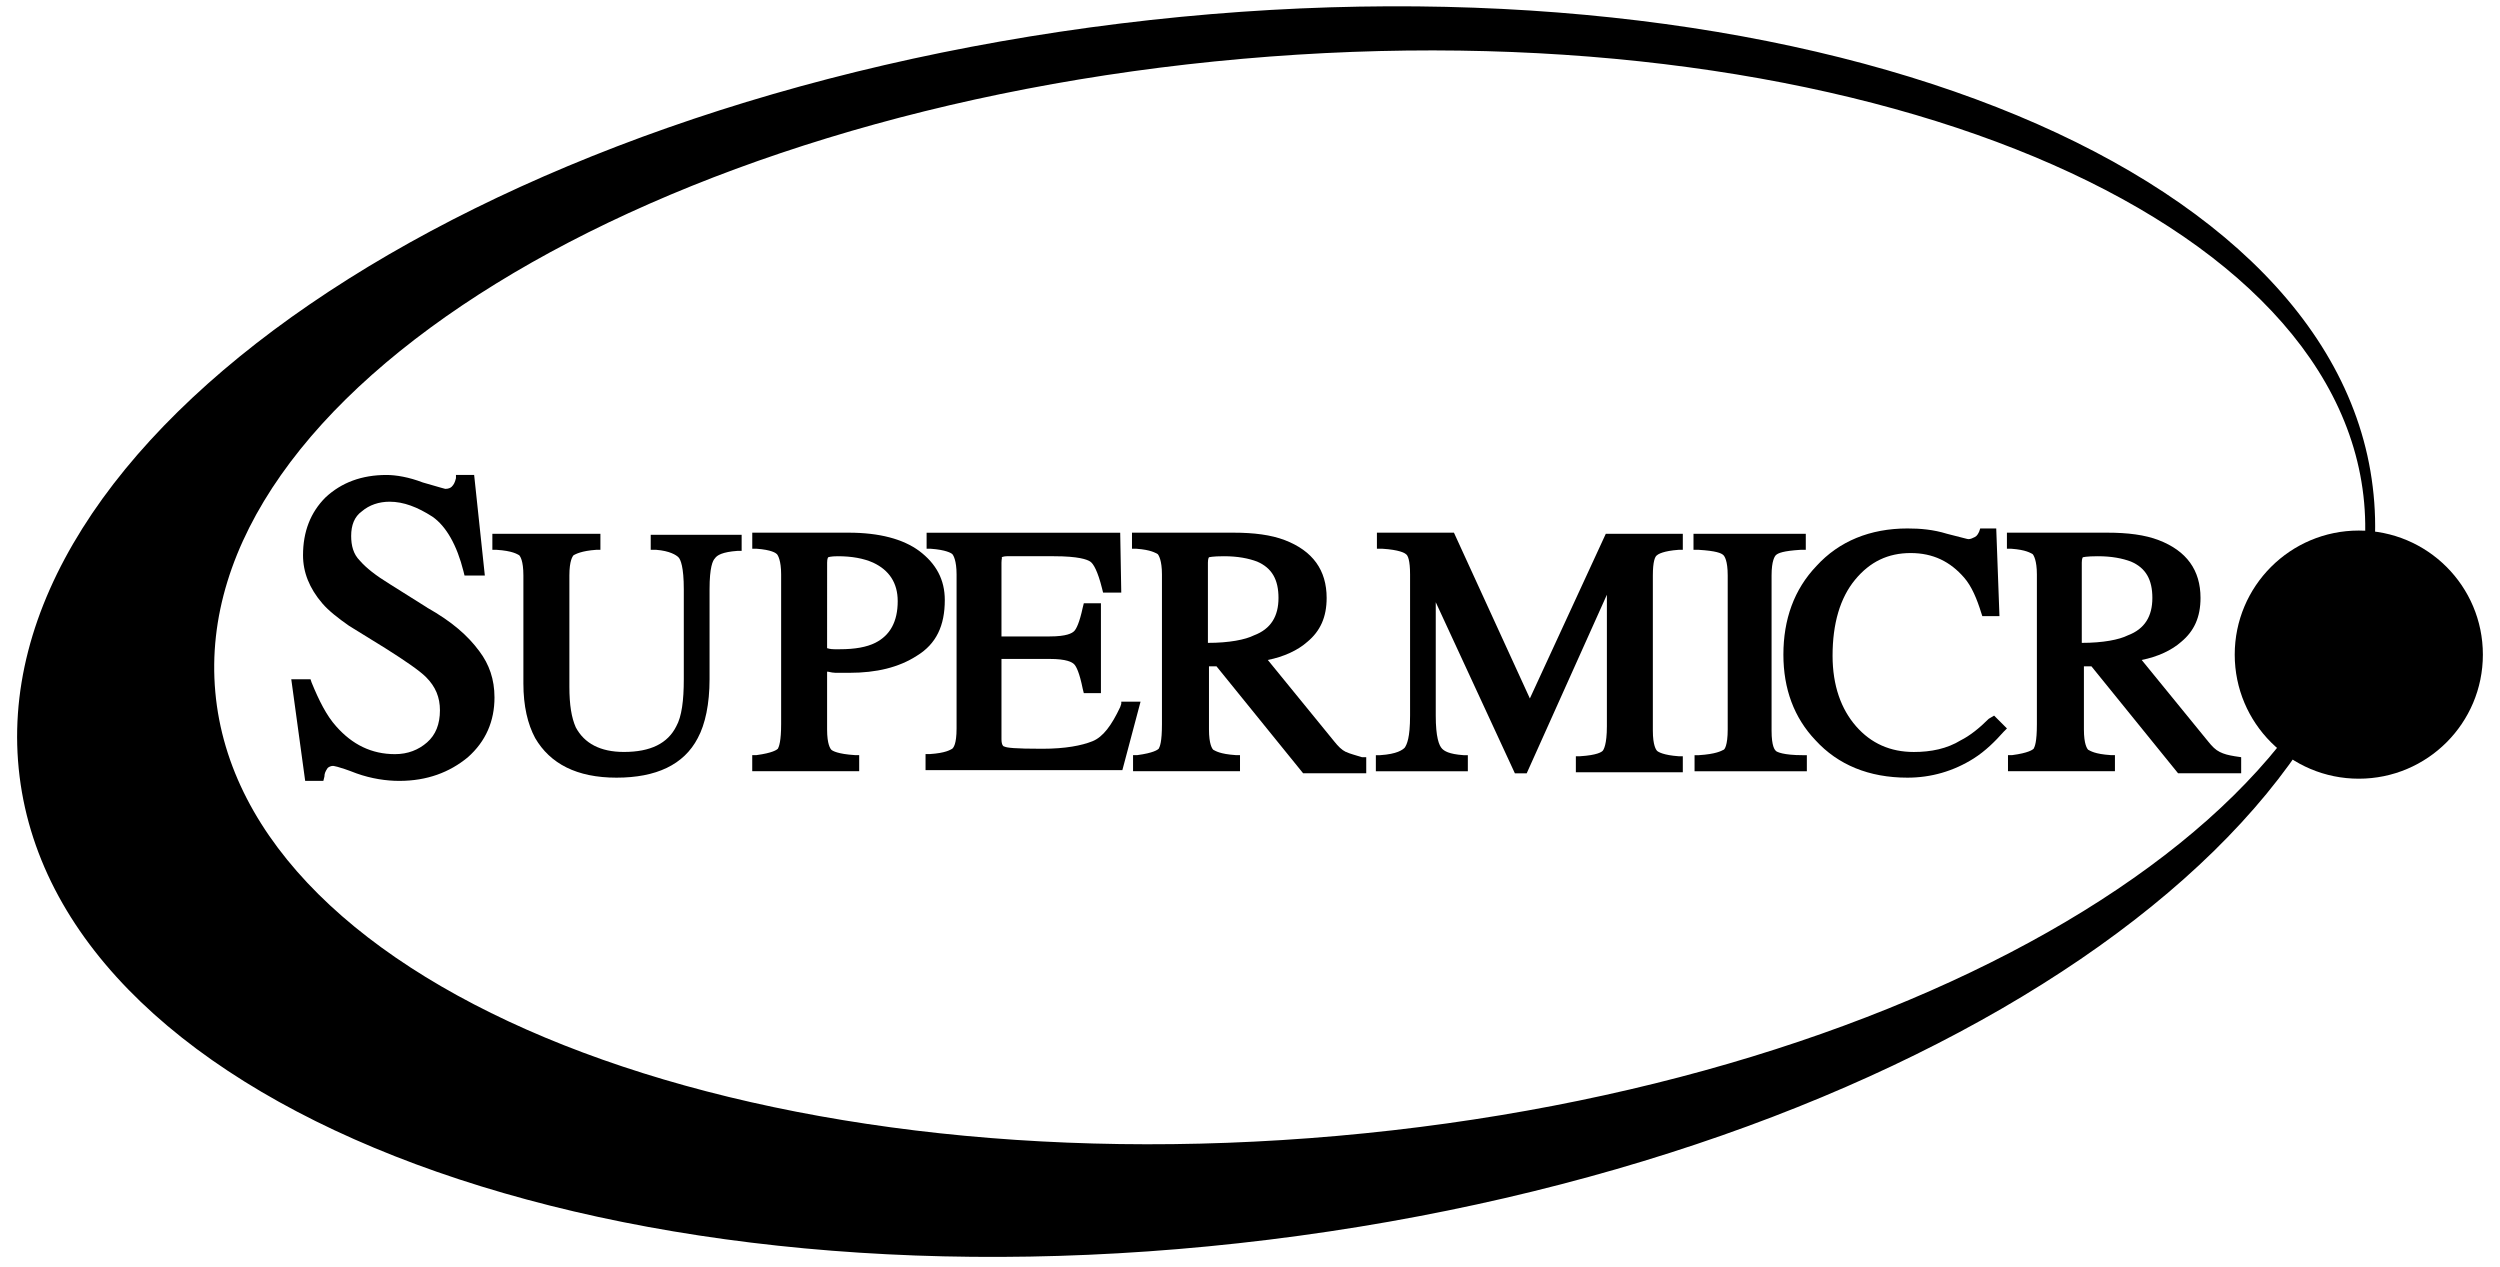
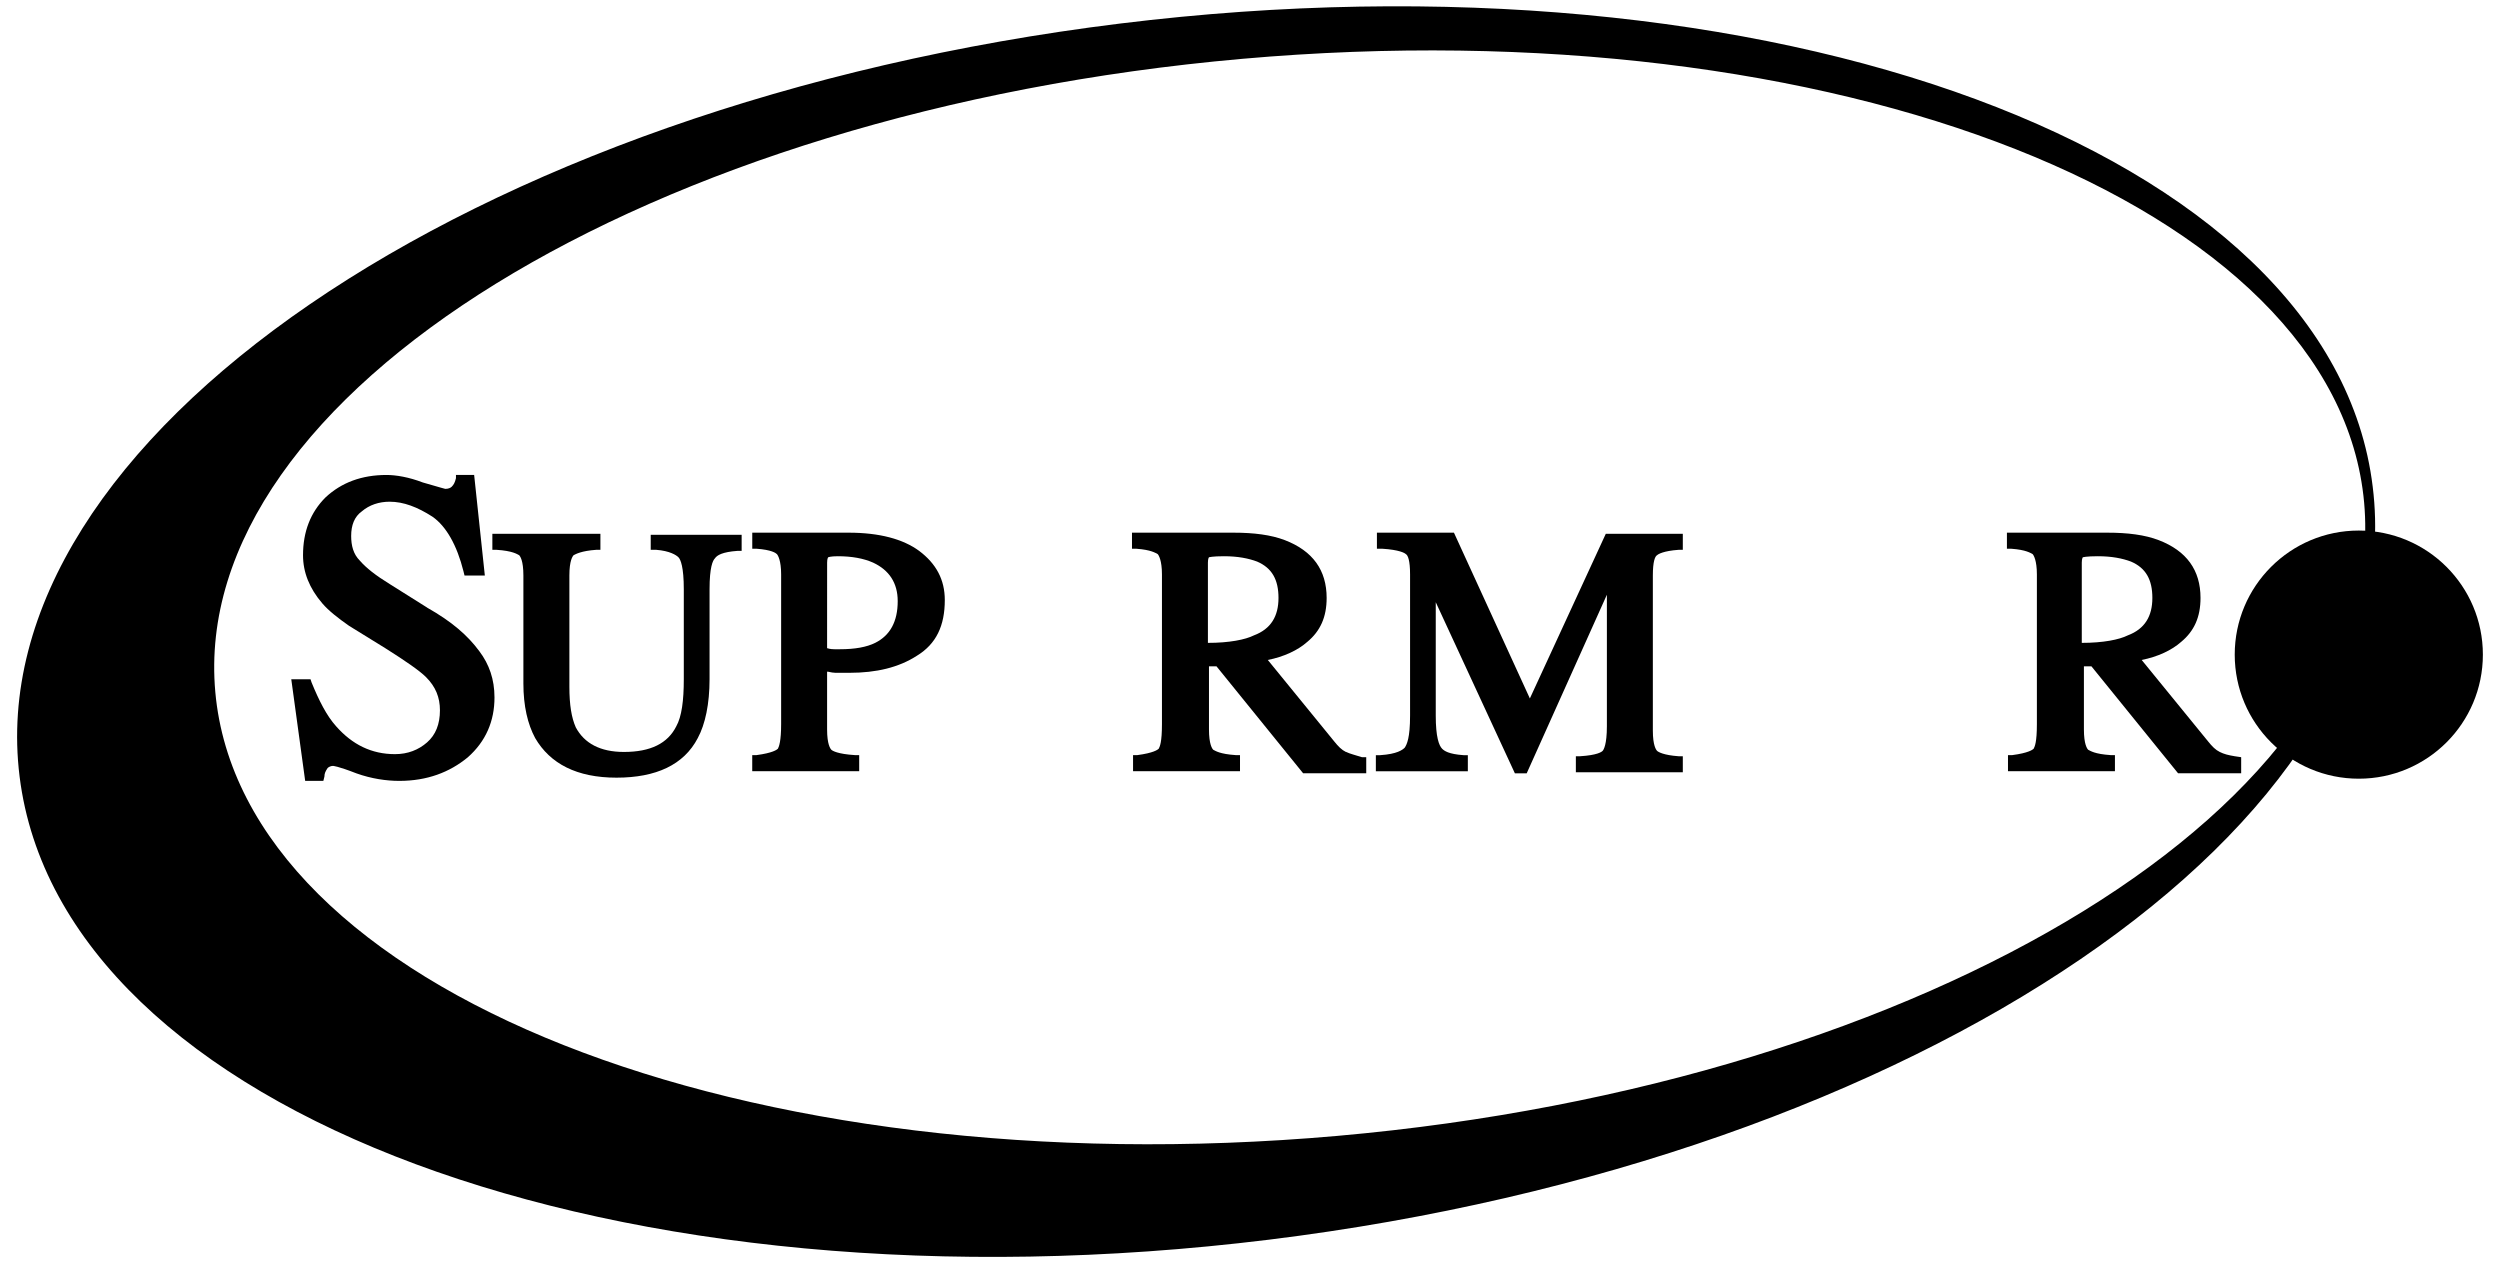
<svg xmlns="http://www.w3.org/2000/svg" fill="none" height="37" viewBox="0 0 73 37" width="73">
  <g fill="currentColor">
    <path d="m69.283 14.211c1.218 9.807-13.211 19.645-32.232 21.988-19.02 2.342-35.261-3.717-36.479-13.524-1.218-9.807 13.117-19.645 32.138-21.988 19.02-2.342 35.386 3.717 36.573 13.524zm-33.013-12.493c-17.334 1.53-30.764 9.807-29.983 18.489.781 8.683 15.429 14.492 32.763 12.961s30.764-9.807 29.983-18.489c-.781-8.714-15.429-14.492-32.763-12.961z" />
    <path d="m68.877 22.738c2.001 0 3.623-1.622 3.623-3.623s-1.622-3.623-3.623-3.623-3.623 1.622-3.623 3.623 1.622 3.623 3.623 3.623z" />
    <path d="m19.155 16.054c.406.031.593.156.656.219.062.062.156.281.156.937v2.623c0 .625-.062 1.093-.219 1.374-.25.5-.75.75-1.53.75-.687 0-1.156-.25-1.405-.718-.125-.281-.187-.656-.187-1.187v-3.248c0-.437.094-.562.125-.593.062-.031.219-.125.656-.156h.125v-.468h-3.155v.468h.125c.469.031.593.125.656.156.031.031.125.156.125.593v3.155c0 .656.125 1.187.344 1.593.437.75 1.218 1.156 2.374 1.156s1.968-.375 2.374-1.156c.219-.406.344-.999.344-1.718v-2.623c0-.656.094-.843.156-.906.062-.094.219-.187.656-.219h.125v-.469h-2.655v.437z" />
    <path d="m12.472 17.741-1.093-.687c-.406-.25-.687-.469-.875-.687-.187-.187-.25-.437-.25-.718 0-.312.094-.562.312-.718.219-.187.5-.281.812-.281.406 0 .812.156 1.249.437.406.281.718.843.906 1.593l.031.125h.593l-.312-2.936h-.531v.094c-.031.125-.062.187-.125.25-.031.031-.094.062-.187.062 0 0-.125-.031-.656-.187-.406-.156-.781-.219-1.062-.219-.718 0-1.312.219-1.78.656-.437.437-.656.999-.656 1.687 0 .5.187.968.562 1.405.187.219.468.437.781.656l1.062.656c.593.375 1.0.656 1.187.843.281.281.406.593.406.968 0 .406-.125.718-.375.937-.25.219-.562.344-.937.344-.687 0-1.249-.281-1.718-.812-.281-.312-.5-.75-.718-1.281l-.031-.094h-.562l.406 2.967h.531l.031-.125c0-.094.031-.156.094-.25.031-.031.094-.062.156-.062 0 0 .125 0 .687.219.437.156.875.219 1.249.219.812 0 1.468-.25 1.999-.687.531-.469.781-1.062.781-1.749 0-.531-.156-.968-.437-1.343-.344-.469-.812-.875-1.53-1.28z" />
    <path d="m24.371 19.646h.437c.781 0 1.437-.156 1.968-.5.562-.344.812-.875.812-1.624 0-.594-.25-1.062-.75-1.437-.469-.344-1.156-.531-2.061-.531h-2.811v.469h.125c.437.031.562.125.593.156.031.031.125.187.125.593v4.372c0 .5-.062.656-.094.718-.031.031-.156.125-.625.187h-.125v.469h3.123v-.469h-.125c-.5-.031-.656-.125-.687-.156-.031-.031-.125-.156-.125-.594v-1.687c.062 0 .125.031.219.031zm-.219-3.217c0-.125.031-.156.031-.156s.062-.031.281-.031c.406 0 .75.062 1.031.187.469.219.718.593.718 1.124 0 .593-.219.999-.656 1.218-.25.125-.593.187-1.031.187-.062 0-.094 0-.156 0-.031 0-.125 0-.219-.031z" />
-     <path d="m32.741 20.552-.031.094c-.25.531-.5.875-.812.999s-.781.219-1.468.219c-.812 0-1.031-.031-1.093-.062-.031 0-.094-.031-.094-.219v-2.342h1.405c.5 0 .656.094.718.156.062.062.156.25.25.718l.031.125h.5v-2.624h-.5l-.031.125c-.094.437-.187.625-.25.687-.062.062-.219.156-.718.156h-1.405v-2.155c0-.125.031-.156 0-.156 0 0 .062-.031.156-.031h1.374c.718 0 .968.094 1.062.156s.219.281.344.781l.031.125h.531l-.031-1.749h-5.653v.469h.125c.437.031.593.125.625.156.031.031.125.187.125.593v4.497c0 .469-.094.562-.125.593-.062.031-.187.125-.656.156h-.125v.469h5.747l.531-1.999h-.562z" />
    <path d="m39.3 21.957c-.125-.062-.219-.156-.344-.312l-1.936-2.374c.469-.094.875-.281 1.156-.531.375-.312.562-.718.562-1.28 0-.812-.406-1.374-1.218-1.687-.406-.156-.906-.219-1.499-.219h-2.967v.469h.125c.437.031.562.125.625.156.031.031.125.187.125.593v4.372c0 .531-.062.656-.094.718-.031.031-.156.125-.625.187h-.125v.469h3.123v-.469h-.125c-.468-.031-.593-.125-.656-.156-.031-.031-.125-.156-.125-.594v-1.843h.219l2.53 3.123h1.843v-.469h-.125c-.187-.062-.344-.094-.468-.156zm-4.029-3.186v-2.342c0-.125.031-.156.031-.156s.094-.031.437-.031c.406 0 .718.062.968.156.437.187.625.531.625 1.062 0 .531-.219.906-.718 1.093-.25.125-.718.219-1.343.219z" />
    <path d="m44.672 20.395-2.217-4.841h-2.249v.469h.156c.5.031.656.125.687.156.062.031.125.187.125.593v4.123c0 .656-.094.843-.156.937-.062.062-.219.187-.718.219h-.125v.469h2.686v-.469h-.125c-.437-.031-.562-.125-.625-.187-.094-.094-.187-.344-.187-.968v-3.311l2.311 4.997h.344l2.342-5.216v3.842c0 .531-.094.687-.125.718s-.156.125-.656.156h-.125v.468h3.123v-.468h-.125c-.437-.031-.593-.125-.625-.156-.031-.031-.125-.156-.125-.593v-4.529c0-.406.062-.562.125-.593.031-.031.187-.125.625-.156h.125v-.468h-2.249z" />
-     <path d="m51.855 21.926c-.031-.031-.125-.125-.125-.593v-4.529c0-.437.094-.562.125-.593.062-.062.219-.125.718-.156h.156v-.468h-3.279v.468h.156c.5.031.656.094.718.156.031.031.125.156.125.593v4.497c0 .469-.094.594-.125.594-.062.031-.219.125-.718.156h-.125v.469h3.279v-.469h-.125c-.562 0-.75-.094-.781-.125z" />
-     <path d="m58.071 20.989c-.281.281-.562.5-.812.625-.406.25-.875.344-1.374.344-.687 0-1.249-.25-1.687-.75-.437-.5-.687-1.187-.687-2.061 0-.937.219-1.687.656-2.217.437-.531.968-.781 1.624-.781.656 0 1.156.25 1.562.718.219.25.375.625.5 1.031l.031.094h.5l-.094-2.561h-.468l-.031.094c-.031.062-.062.125-.125.156-.062.031-.125.062-.187.062-.031 0-.125-.031-.625-.156-.406-.125-.781-.156-1.156-.156-1.093 0-1.999.375-2.655 1.093-.656.687-.968 1.562-.968 2.592 0 .999.312 1.843.937 2.499.656.718 1.562 1.093 2.686 1.093.687 0 1.343-.187 1.936-.562.344-.219.625-.5.875-.781l.094-.094-.375-.375z" />
    <path d="m65.254 22.082c-.187-.031-.312-.062-.437-.125-.125-.062-.219-.156-.344-.312l-1.936-2.374c.469-.094.875-.281 1.156-.531.375-.312.562-.718.562-1.28 0-.812-.406-1.374-1.218-1.687-.406-.156-.906-.219-1.499-.219h-2.936v.469h.125c.437.031.562.125.625.156.031.031.125.187.125.593v4.372c0 .531-.062.656-.094.718-.031.031-.156.125-.625.187h-.125v.469h3.123v-.469h-.125c-.469-.031-.593-.125-.656-.156-.031-.031-.125-.156-.125-.594v-1.843h.219l2.53 3.123h1.843v-.469zm-4.466-3.311v-2.342c0-.125.031-.156.031-.156s.094-.031.437-.031c.406 0 .718.062.968.156.437.187.625.531.625 1.062 0 .531-.219.906-.718 1.093-.25.125-.718.219-1.343.219z" />
  </g>
</svg>